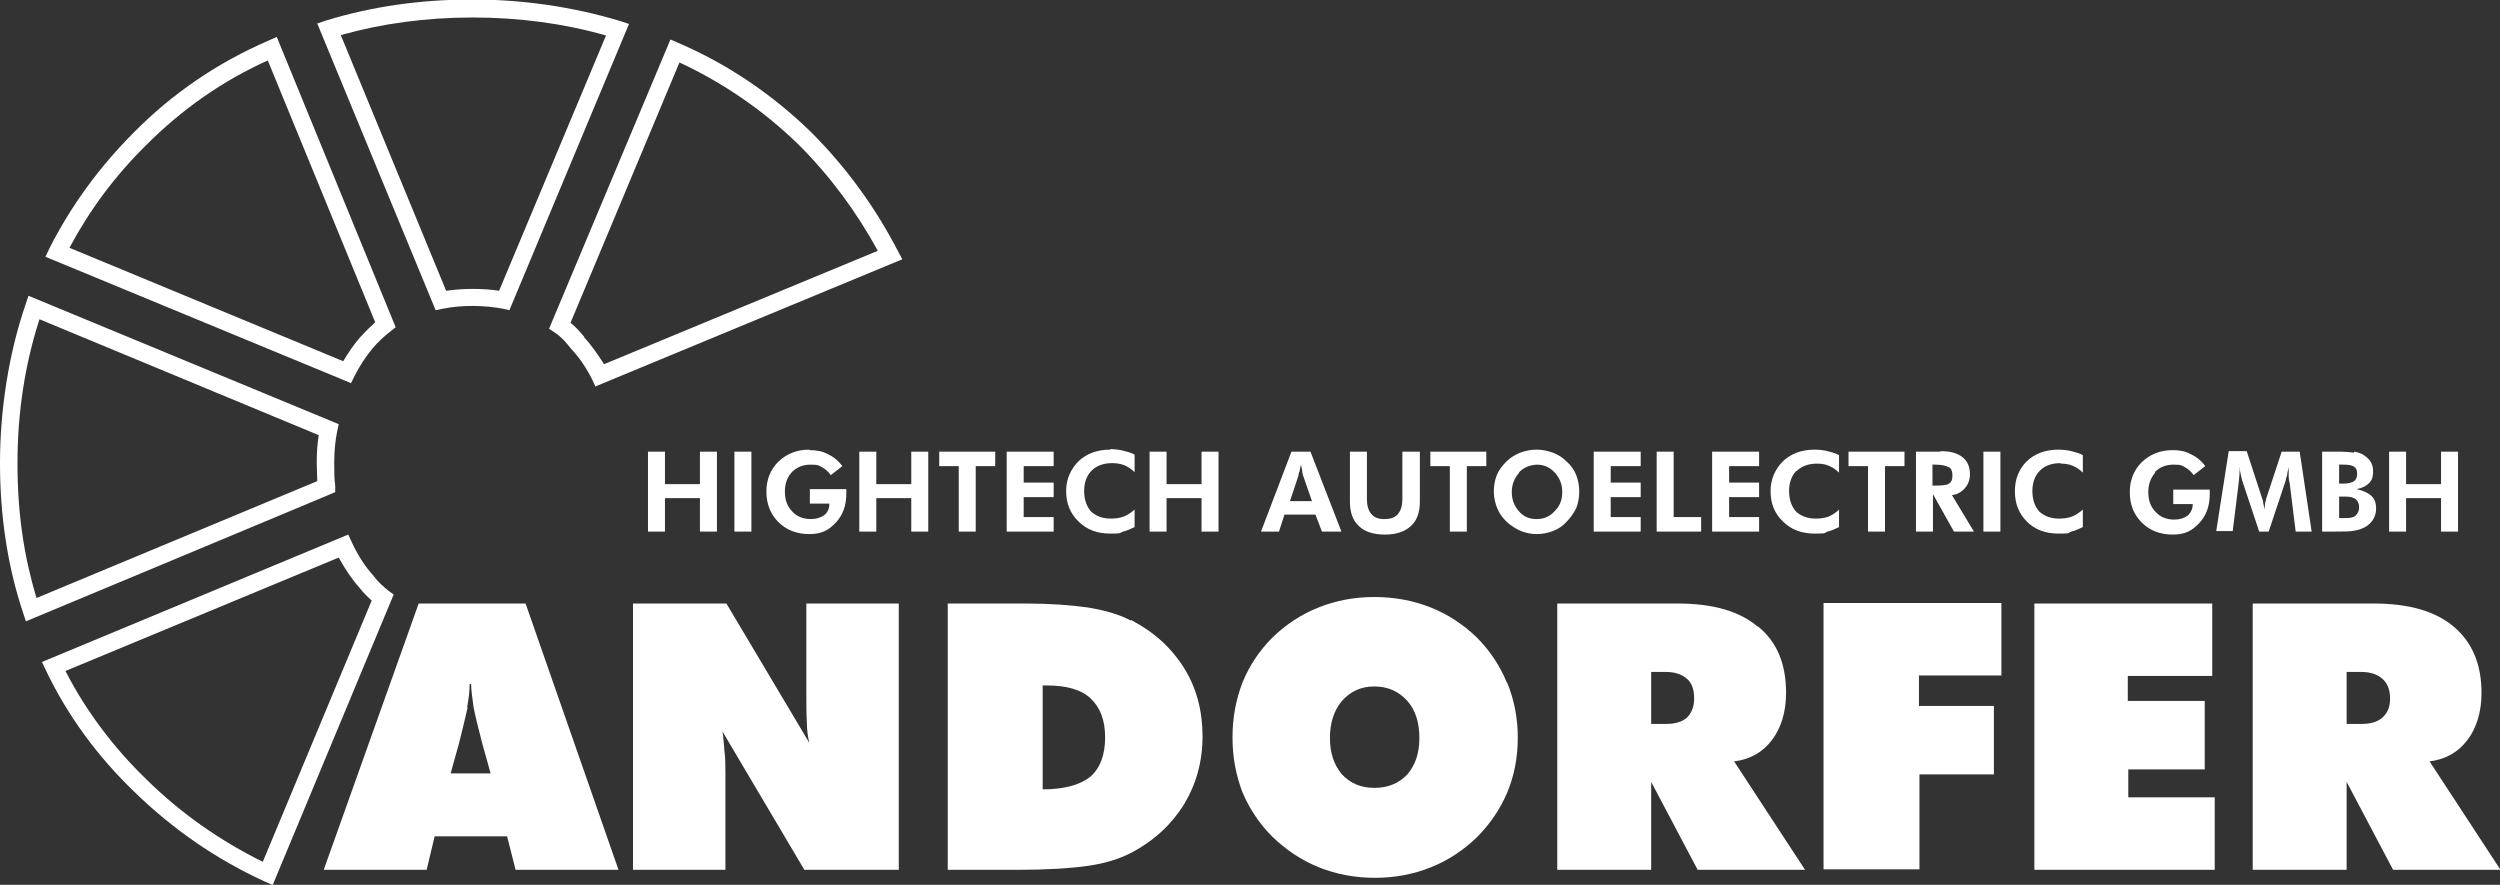
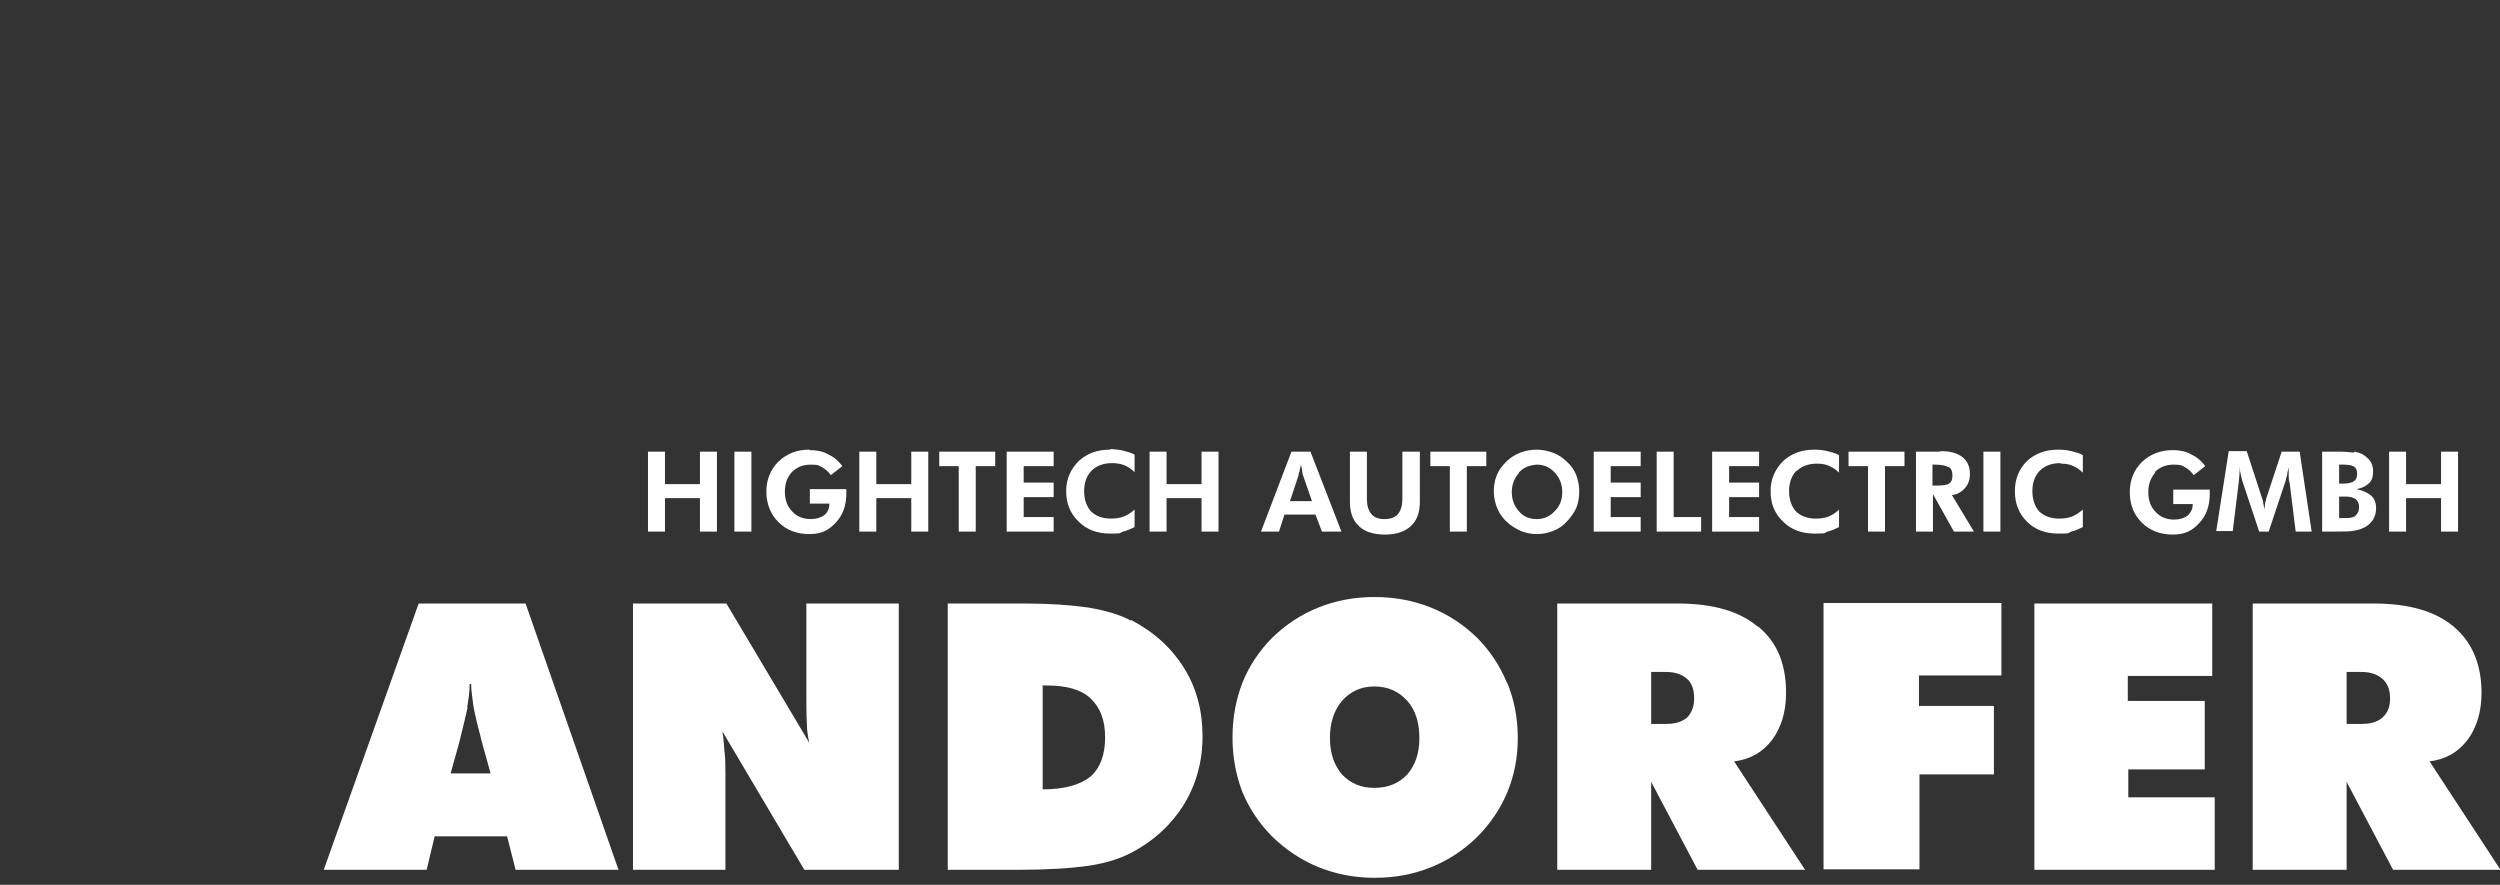
<svg xmlns="http://www.w3.org/2000/svg" id="Ebene_1" version="1.1" viewBox="0 0 500.4 177.1">
  <rect x="0" y="0" width="500.4" height="177.1" fill="#333333" stroke="none" />
  <defs>
    <style>
      .st0 {
        fill: #fff;
      }
    </style>
  </defs>
  <g id="Layer0_0_FILL">
    <path class="st0" d="M481.6,90.4h-3.4v16h3.4v-6.7h7v6.7h3.4v-16h-3.4v6.5h-7v-6.5M471.2,90.6c-.7-.1-1.9-.2-3.4-.2h-3v16h2.6c1.8,0,3.1,0,3.9-.2.8-.1,1.5-.4,2.1-.7.7-.4,1.2-.9,1.6-1.5.4-.7.6-1.4.6-2.2,0-1.1-.3-2-1-2.6-.7-.6-1.6-1-2.9-1.3,1.1-.2,1.9-.6,2.5-1.2.6-.6.8-1.3.8-2.3s-.2-1.4-.5-2c-.4-.6-.9-1-1.5-1.4-.5-.3-1.2-.5-1.8-.6M468.2,93h.8c1,0,1.7.1,2.2.4.4.3.6.7.6,1.4s-.2,1.2-.6,1.5c-.4.3-1.2.5-2.2.5h-.8v-3.8M468.2,99.4h1.4c.8,0,1.5.2,1.9.5.4.3.7.9.7,1.6,0,.7-.2,1.2-.7,1.7-.4.4-1.1.5-2,.5h-1.3v-4.3M448.2,94v-.5c.2.8.3,1.5.4,1.9s.2.7.2.8l3.4,10.2h1.9l3.4-10.2c0-.2.1-.6.3-1.1,0-.5.2-1,.3-1.6v.6c0,.3,0,.6,0,1,0,.4,0,.9.2,1.6l1.2,9.7h3.2l-2.4-16h-3.6l-3.1,9.4c0,.2-.1.5-.2.8,0,.4-.1.9-.2,1.4,0-.5-.1-.9-.2-1.3,0-.4-.1-.7-.2-.9l-3.1-9.5h-3.6l-2.5,16h3.3l1.2-9.7h0c.1-1.1.2-2,.2-2.8M388.4,90.4h-4.9v16h3.4v-7.5l4.2,7.5h4l-4.4-7.3c1-.1,1.9-.6,2.6-1.4.7-.8,1-1.7,1-2.8,0-1.5-.5-2.6-1.5-3.4s-2.4-1.2-4.4-1.2M390.1,93.5c.5.3.7.9.7,1.7s-.2,1.3-.7,1.6c-.4.3-1.3.4-2.8.4h-.5v-4.2h.5c1.3,0,2.2.2,2.7.5M370,93.3h3.9v13.1h3.4v-13.1h3.9v-2.9h-11.2v2.9M359.6,94.3c1-1,2.4-1.5,4.1-1.5.8,0,1.6.1,2.3.4.7.3,1.4.7,2.1,1.4v-3.5c-.7-.4-1.5-.6-2.3-.8-.8-.2-1.7-.3-2.6-.3-2.6,0-4.7.8-6.3,2.3-1.6,1.6-2.5,3.6-2.5,6,0,2.5.8,4.5,2.5,6.1,1.6,1.6,3.7,2.4,6.3,2.4s1.8-.1,2.6-.4c.8-.2,1.5-.5,2.3-.9v-3.5c-.6.6-1.4,1.1-2.1,1.4-.8.3-1.7.4-2.6.4-1.6,0-2.9-.5-3.9-1.4-.9-1-1.4-2.4-1.4-4.1,0-1.7.5-3.1,1.5-4.1M431.3,94.5c1-1,2.2-1.5,3.8-1.5s1.6.2,2.2.5c.6.3,1.2.8,1.8,1.6l2.3-1.8c-.8-1.1-1.8-1.9-2.9-2.4-1.1-.6-2.3-.8-3.6-.8-2.5,0-4.5.8-6.2,2.4-1.6,1.6-2.4,3.6-2.4,6,0,2.5.8,4.5,2.4,6.1,1.6,1.6,3.7,2.4,6.2,2.4s3.9-.8,5.3-2.3c1.4-1.5,2.1-3.4,2.1-5.8v-.5c0-.1,0-.3,0-.4h-7.3v2.9h3.9c0,1-.4,1.7-1,2.3-.7.5-1.6.8-2.7.8-1.5,0-2.8-.5-3.7-1.5-1-1-1.5-2.3-1.5-4,0-1.6.5-2.9,1.4-3.9M412.5,92.8c.8,0,1.6.1,2.3.4.7.3,1.4.7,2.1,1.4v-3.5c-.7-.4-1.5-.6-2.3-.8-.8-.2-1.7-.3-2.6-.3-2.6,0-4.7.8-6.3,2.3-1.6,1.6-2.4,3.6-2.4,6,0,2.5.8,4.5,2.4,6.1,1.6,1.6,3.7,2.4,6.3,2.4s1.8-.1,2.6-.4c.8-.2,1.5-.5,2.3-.9v-3.5c-.7.6-1.4,1.1-2.2,1.4-.8.3-1.7.4-2.6.4-1.6,0-2.9-.5-3.9-1.4-.9-1-1.4-2.4-1.4-4.1,0-1.7.5-3.1,1.5-4.1,1-1,2.4-1.5,4.1-1.5M400.4,90.4h-3.4v16h3.4v-16M352.1,90.4h-9.4v16h9.4v-2.9h-6v-4h6v-2.9h-6v-3.3h6v-2.9M335,90.4h-3.4v16h8.9v-2.9h-5.5v-13.1M328.4,90.4h-9.4v16h9.4v-2.9h-6v-4h6v-2.9h-6v-3.3h6v-2.9M222.2,90c-2.6,0-4.7.8-6.3,2.3-1.6,1.6-2.5,3.6-2.5,6s.8,4.5,2.5,6.1c1.6,1.6,3.7,2.4,6.3,2.4s1.7-.1,2.6-.4c.8-.2,1.5-.5,2.3-.9v-3.5c-.7.6-1.4,1.1-2.2,1.4-.8.3-1.7.4-2.6.4-1.6,0-2.9-.5-3.9-1.4-.9-1-1.4-2.4-1.4-4.1s.5-3.1,1.5-4.1c1-1,2.4-1.5,4.1-1.5.8,0,1.6.1,2.4.4.7.3,1.4.7,2.1,1.4v-3.5c-.7-.4-1.5-.6-2.3-.8-.8-.2-1.7-.3-2.6-.3M210.9,90.4h-9.4v16h9.4v-2.9h-6v-4h6v-2.9h-6v-3.3h6v-2.9M262.4,90.4h-3.9l-6.1,16h3.6l1.1-3.4h6.2l1.3,3.4h3.9l-6.2-16M260.6,94.3c.1.4.2.7.2.8l1.8,5.2h-4.4l1.7-5.1c0-.1,0-.4.2-.8.1-.4.2-.9.3-1.4.1.5.2,1,.3,1.4M243.9,90.4h-3.4v6.5h-7v-6.5h-3.4v16h3.4v-6.7h7v6.7h3.4v-16M150.4,90.4h-3.4v16h3.4v-16M133.1,90.4h-3.4v16h3.4v-6.7h7v6.7h3.4v-16h-3.4v6.5h-7v-6.5M188,90.4v2.9h3.9v13.1h3.4v-13.1h3.9v-2.9h-11.2M185.8,90.4h-3.4v6.5h-7v-6.5h-3.4v16h3.4v-6.7h7v6.7h3.4v-16M162,90c-2.5,0-4.5.8-6.2,2.4-1.6,1.6-2.4,3.6-2.4,6s.8,4.5,2.4,6.1c1.6,1.6,3.7,2.4,6.2,2.4s3.9-.8,5.3-2.3c1.4-1.5,2.1-3.4,2.1-5.8v-.5c0-.1,0-.3,0-.4h-7.3v2.9h3.9c0,1-.3,1.7-1,2.3-.7.5-1.6.8-2.7.8-1.5,0-2.8-.5-3.7-1.5-1-1-1.5-2.3-1.5-4s.5-2.9,1.4-3.9c1-1,2.2-1.5,3.8-1.5s1.6.2,2.2.5c.6.3,1.2.8,1.8,1.6l2.3-1.8c-.8-1.1-1.8-1.9-2.9-2.4-1.1-.6-2.3-.8-3.6-.8M307.6,90c-1.1,0-2.2.2-3.3.6-1,.4-2,1-2.8,1.8-.8.8-1.5,1.7-1.9,2.7-.4,1-.6,2.1-.6,3.3s.3,2.5.8,3.6c.5,1.1,1.3,2.1,2.3,2.9.8.6,1.6,1.1,2.6,1.5.9.3,1.8.5,2.9.5s2.2-.2,3.2-.6c1.1-.4,2-1,2.8-1.9.8-.8,1.4-1.7,1.9-2.7.4-1,.6-2.1.6-3.3s-.2-2.2-.6-3.3c-.4-1-1-1.9-1.9-2.7-.8-.8-1.7-1.4-2.8-1.8-1.1-.4-2.2-.6-3.3-.6M304,94.6c.9-1,2.1-1.5,3.6-1.6,1.4,0,2.6.5,3.6,1.6s1.5,2.3,1.5,3.9-.5,2.8-1.5,3.8c-.9,1-2.1,1.6-3.6,1.6-1.5,0-2.7-.5-3.6-1.6-.9-1-1.4-2.3-1.4-3.8s.5-2.8,1.5-3.9M286.3,93.3h3.9v13.1h3.4v-13.1h3.9v-2.9h-11.2v2.9M284.1,90.4h-3.4v9.5c0,1.3-.3,2.3-.9,3-.6.7-1.5,1-2.7,1-1.2,0-2-.3-2.6-1-.6-.7-.9-1.7-.9-3v-9.5h-3.4v10c0,2.2.6,3.8,1.8,4.9,1.1,1.1,2.9,1.7,5.2,1.7s4-.6,5.2-1.7c1.2-1.1,1.8-2.7,1.8-4.9v-10M475,120.8h-24.1v53.3h18.8v-17.6l9.3,17.6h21.5l-14.2-21.7c3.2-.4,5.7-1.8,7.6-4.3,1.8-2.4,2.8-5.6,2.8-9.4,0-5.8-1.9-10.2-5.6-13.3-3.7-3.1-9-4.6-16-4.6M472.7,134.5c1.8,0,3.2.5,4.2,1.4,1,.9,1.5,2.2,1.5,3.9s-.5,2.9-1.5,3.8c-1,.9-2.4,1.3-4.2,1.3h-3v-10.4h3M425.9,140.4v-5.1h16.9v-14.5h-35.6v53.3h36.1v-14.5h-17.3v-5.6h15.3v-13.7h-15.3M384.1,141.4v-6.2h16.5v-14.5h-35.6v53.3h19.2v-19h14.9v-13.7h-14.9M351.8,125.4c-3.7-3.1-9-4.6-16-4.6h-24.1v53.3h18.8v-17.6l9.3,17.6h21.5l-14.2-21.7c3.2-.4,5.7-1.8,7.6-4.3,1.8-2.4,2.8-5.6,2.8-9.4,0-5.8-1.8-10.2-5.6-13.3M330.5,134.5h3c1.8,0,3.2.5,4.2,1.4,1,.9,1.4,2.2,1.4,3.9,0,1.6-.5,2.9-1.4,3.8-1,.9-2.4,1.3-4.2,1.3h-3v-10.4M301.6,136.6c-1.4-3.4-3.4-6.4-6-9-2.7-2.6-5.7-4.6-9.2-6-3.5-1.4-7.3-2.1-11.3-2.1-4,0-7.7.7-11.2,2.1-3.5,1.4-6.5,3.4-9.2,6-2.6,2.6-4.6,5.6-6,9-1.3,3.4-2,7-2,11s.7,7.6,2,11c1.4,3.3,3.4,6.3,6,8.9,2.7,2.6,5.8,4.7,9.3,6.1,3.5,1.4,7.2,2.1,11.2,2.1s7.7-.7,11.2-2.1c3.5-1.4,6.5-3.4,9.2-6,2.7-2.7,4.7-5.7,6.1-9,1.4-3.4,2.1-7,2.1-10.9s-.7-7.6-2.1-11M275.1,137.4c2.7,0,4.9,1,6.6,2.9,1.6,1.8,2.4,4.3,2.4,7.4s-.8,5.4-2.4,7.3c-1.7,1.8-3.9,2.7-6.6,2.7s-4.8-.9-6.5-2.7c-1.6-1.9-2.4-4.3-2.4-7.3s.8-5.5,2.4-7.4c1.7-1.9,3.8-2.9,6.5-2.9M226.3,124.2c-2.2-1.2-5-2-8.5-2.6-3.5-.5-7.7-.8-12.6-.8h-15.5v53.3h14.1c5.8,0,10.5-.3,14-.8,3.5-.5,6.3-1.4,8.6-2.6,4.6-2.4,8.1-5.7,10.6-9.7,2.4-4,3.7-8.5,3.7-13.6s-1.2-9.7-3.7-13.7c-2.5-4-6-7.2-10.6-9.6M208.6,137.2h.9c3.9,0,6.9.8,8.8,2.6s2.9,4.3,2.9,7.8-1,6.2-3,7.9c-2,1.6-5.2,2.5-9.5,2.5v-20.7M145.5,120.8h-18.8v53.3h18.5v-19.2c0-1.7,0-3.2-.2-4.6-.1-1.4-.2-2.7-.4-3.9l16.4,27.7h18.9v-53.3h-18.5v17.9c0,2.4,0,4.4.1,5.9,0,1.5.2,2.9.5,4.1l-16.6-27.9M105.2,120.8h-21.4l-19,53.3h20.6l1.6-6.7h14.5l1.7,6.7h20.6l-18.6-53.3M93.5,141.6c.3-1.7.5-3.2.5-4.7h.3c0,1.4.3,3,.5,4.7.3,1.6.9,4,1.7,7.1l1.7,6.1h-8l1.7-6.1c.8-3.1,1.3-5.4,1.7-7.1Z" />
  </g>
-   <path class="st0" d="M54.5,177.1l-1.6-.7c-9.6-4.4-18.3-10.4-26-17.9-7.4-7.1-13.4-15.3-17.7-24.3l-.8-1.7,61.3-25.5.7,1.5c1.2,2.6,2.6,4.8,4.4,6.8h0c.8,1.1,1.8,2,2.9,2.9l1.1.8-24.2,58.1ZM13.1,134.3c4.1,8,9.6,15.3,16.2,21.7,6.9,6.8,14.8,12.3,23.3,16.5l21.8-52.3c-.9-.8-1.7-1.6-2.4-2.5-1.6-1.8-3-3.9-4.2-6.1l-54.7,22.7ZM5.2,124.4l-.6-1.8C1.5,113.3,0,103.2,0,92.7s1.7-21.8,5.1-31.7l.6-1.8,62.1,25.7-.3,1.4c-.4,1.9-.6,4-.6,6.3s0,3.1.2,4.6v1.3c.1,0-62,25.9-62,25.9ZM7.9,63.9c-2.9,9-4.4,18.6-4.4,28.8s1.3,18.6,3.8,27l56.2-23.4c0-1.2-.1-2.4-.1-3.6,0-2,.1-3.8.4-5.6L7.9,63.9ZM119.2,77.4l-.7-1.5c-1.1-2.2-2.5-4.3-4.2-6.1h0c-1-1.3-2-2.4-3.2-3.2l-1.2-.8,24.3-57.9,1.6.7c9.8,4.2,18.8,10.3,26.6,17.9,7,7,12.8,15,17.3,23.7l.9,1.7-61.3,25.4ZM116.9,67.5c1.5,1.6,2.8,3.5,4,5.4l54.8-22.7c-4.2-7.7-9.5-14.9-15.8-21.2-7.1-6.9-15.1-12.4-23.9-16.5l-21.8,52.1c1,.8,1.9,1.8,2.8,2.9ZM70.3,76.7L9.1,51.4l.8-1.7c4.3-8.5,10-16.3,16.9-23.2,7.7-7.8,16.8-14,27-18.4l1.6-.7,23.8,58.1-1,.8c-1.3,1-2.5,2.1-3.6,3.4-1.4,1.7-2.6,3.5-3.6,5.5l-.7,1.4ZM13.9,49.6l54.8,22.7c1-1.7,2.1-3.3,3.3-4.7h0c1-1.1,2-2.1,3.1-3.1L53.6,12.1c-9.1,4.1-17.2,9.8-24.3,16.9-6.3,6.2-11.4,13.1-15.4,20.6ZM102.1,62.1l-1.4-.3c-3.7-.7-8.1-.8-12.1,0l-1.4.3L63.5,4.7l1.8-.6c9.1-2.8,18.9-4.2,29.2-4.2s20.3,1.5,29.6,4.3l1.8.6-23.9,57.2ZM68.2,7l21.1,51.2c3.6-.5,7.3-.5,10.6,0L121.3,7.1c-8.4-2.4-17.4-3.6-26.7-3.6s-18.1,1.2-26.3,3.5Z" />
</svg>